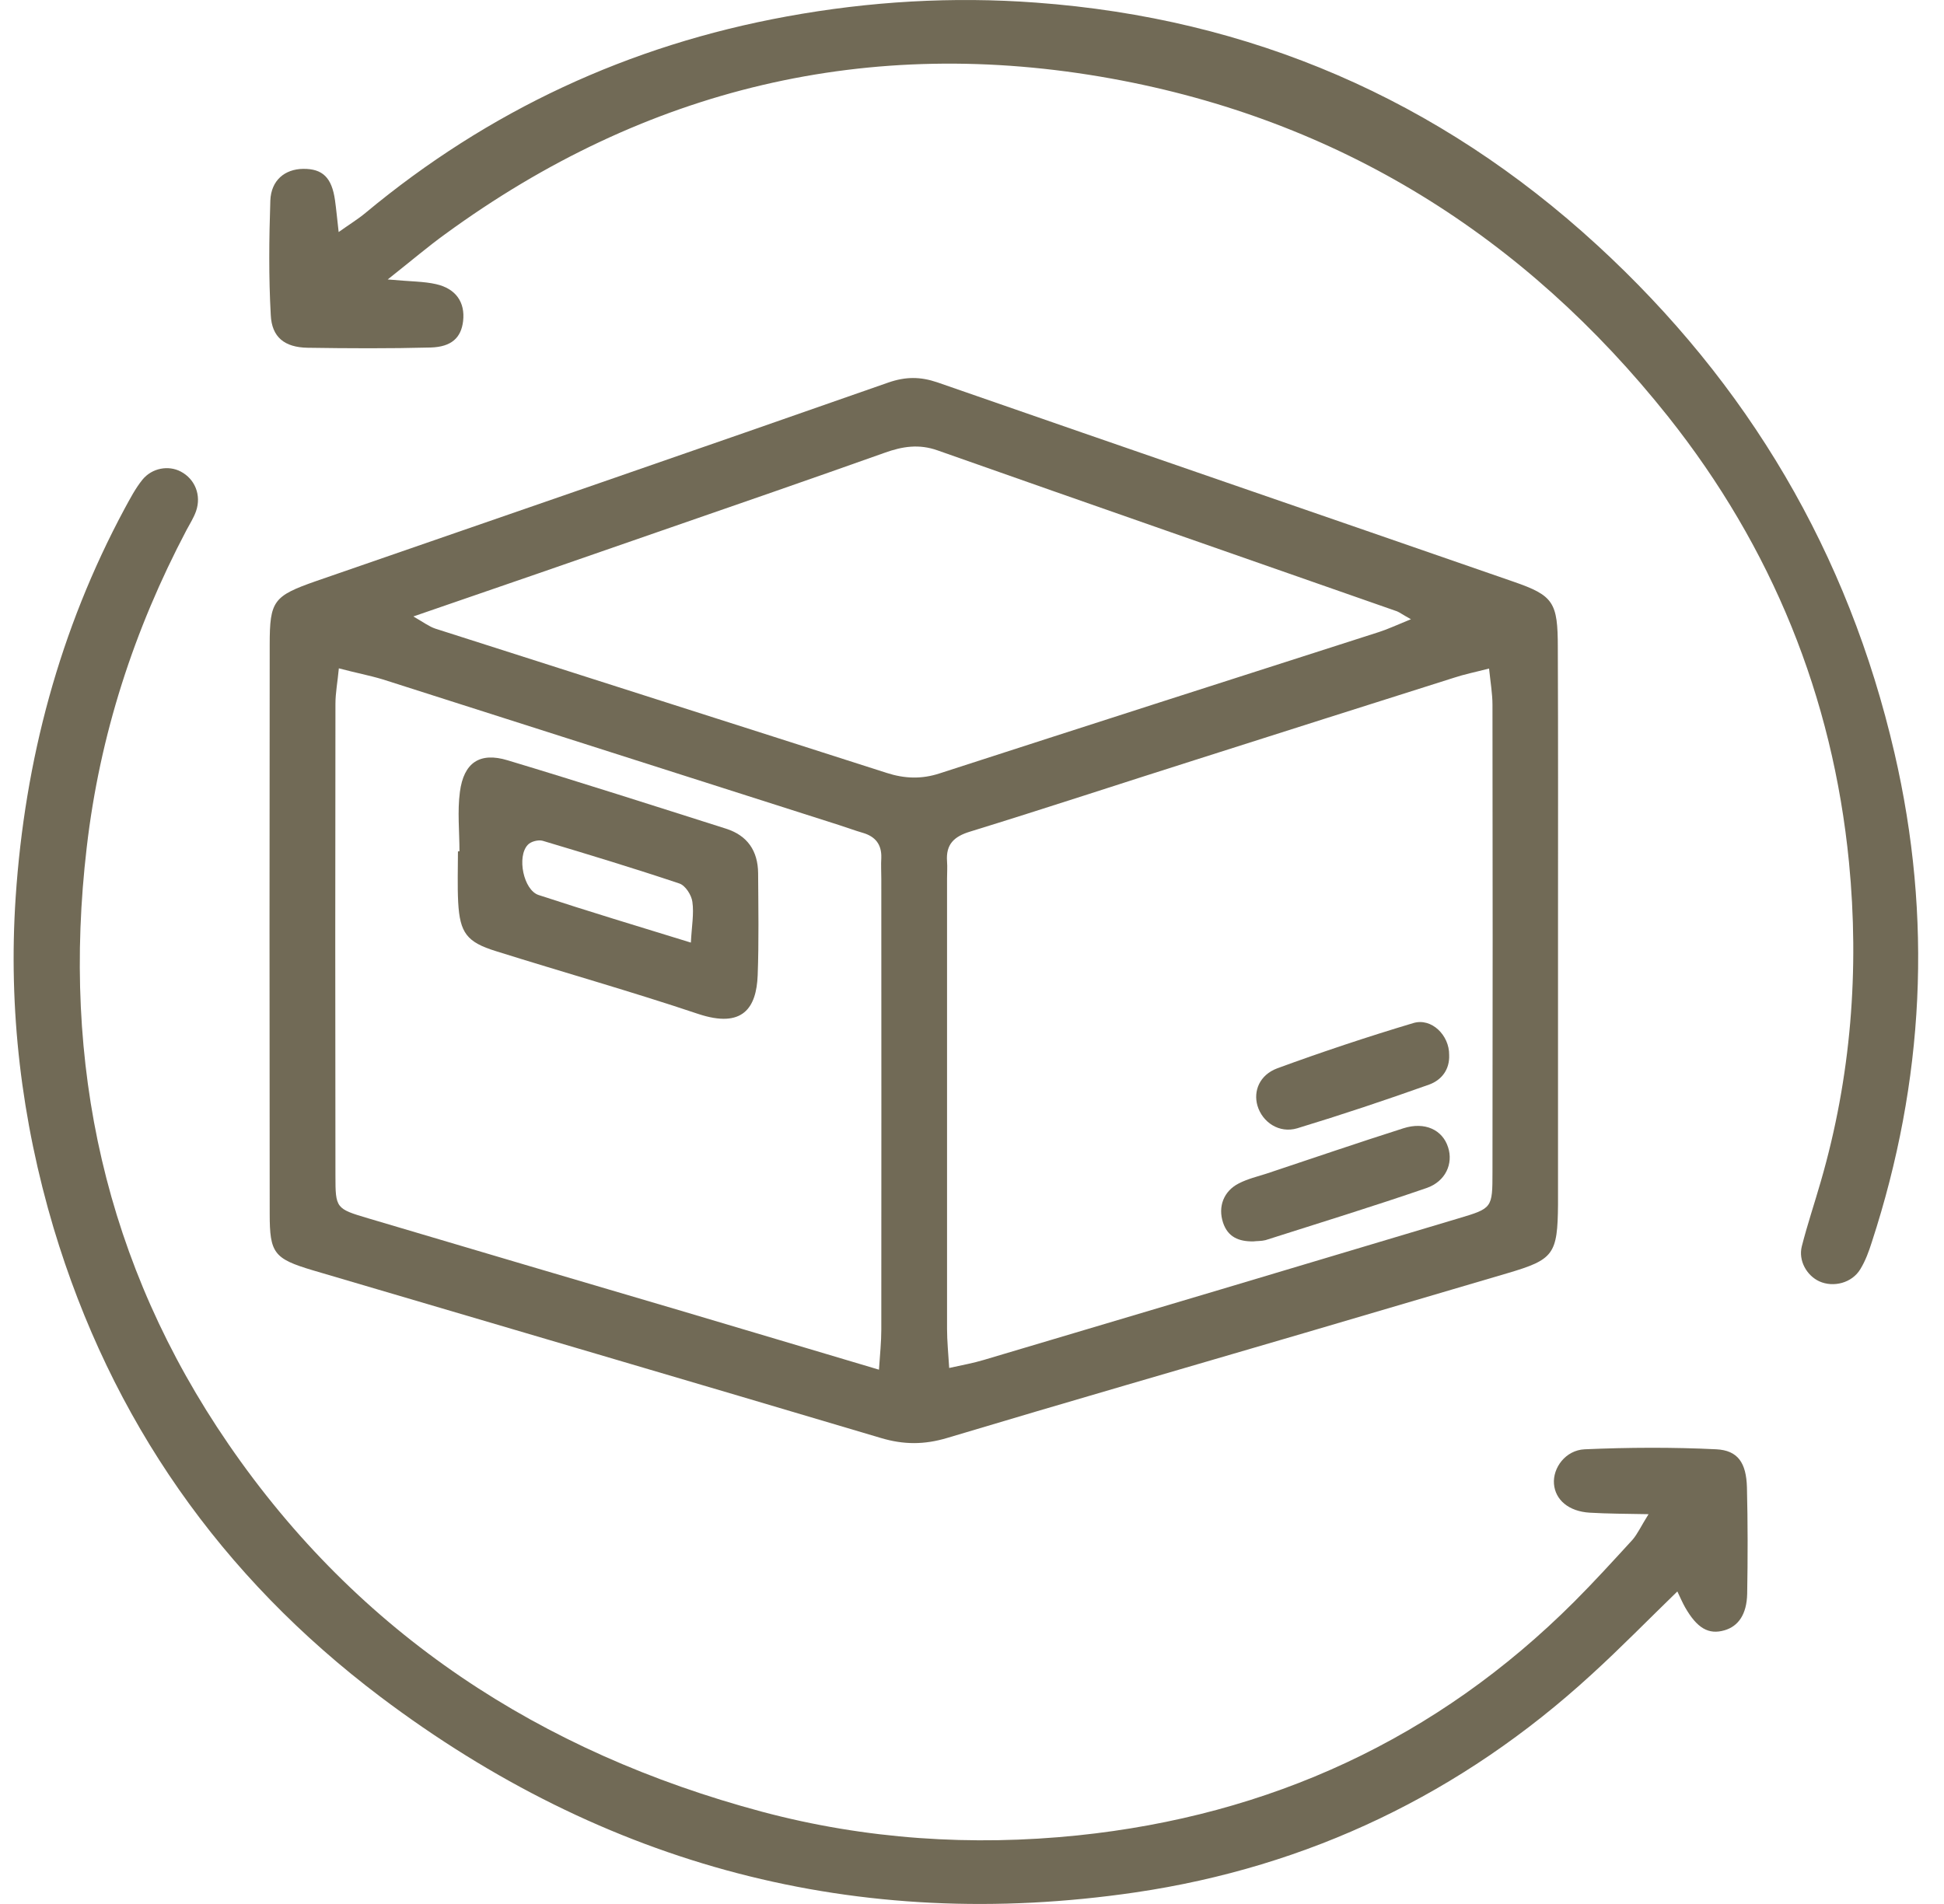
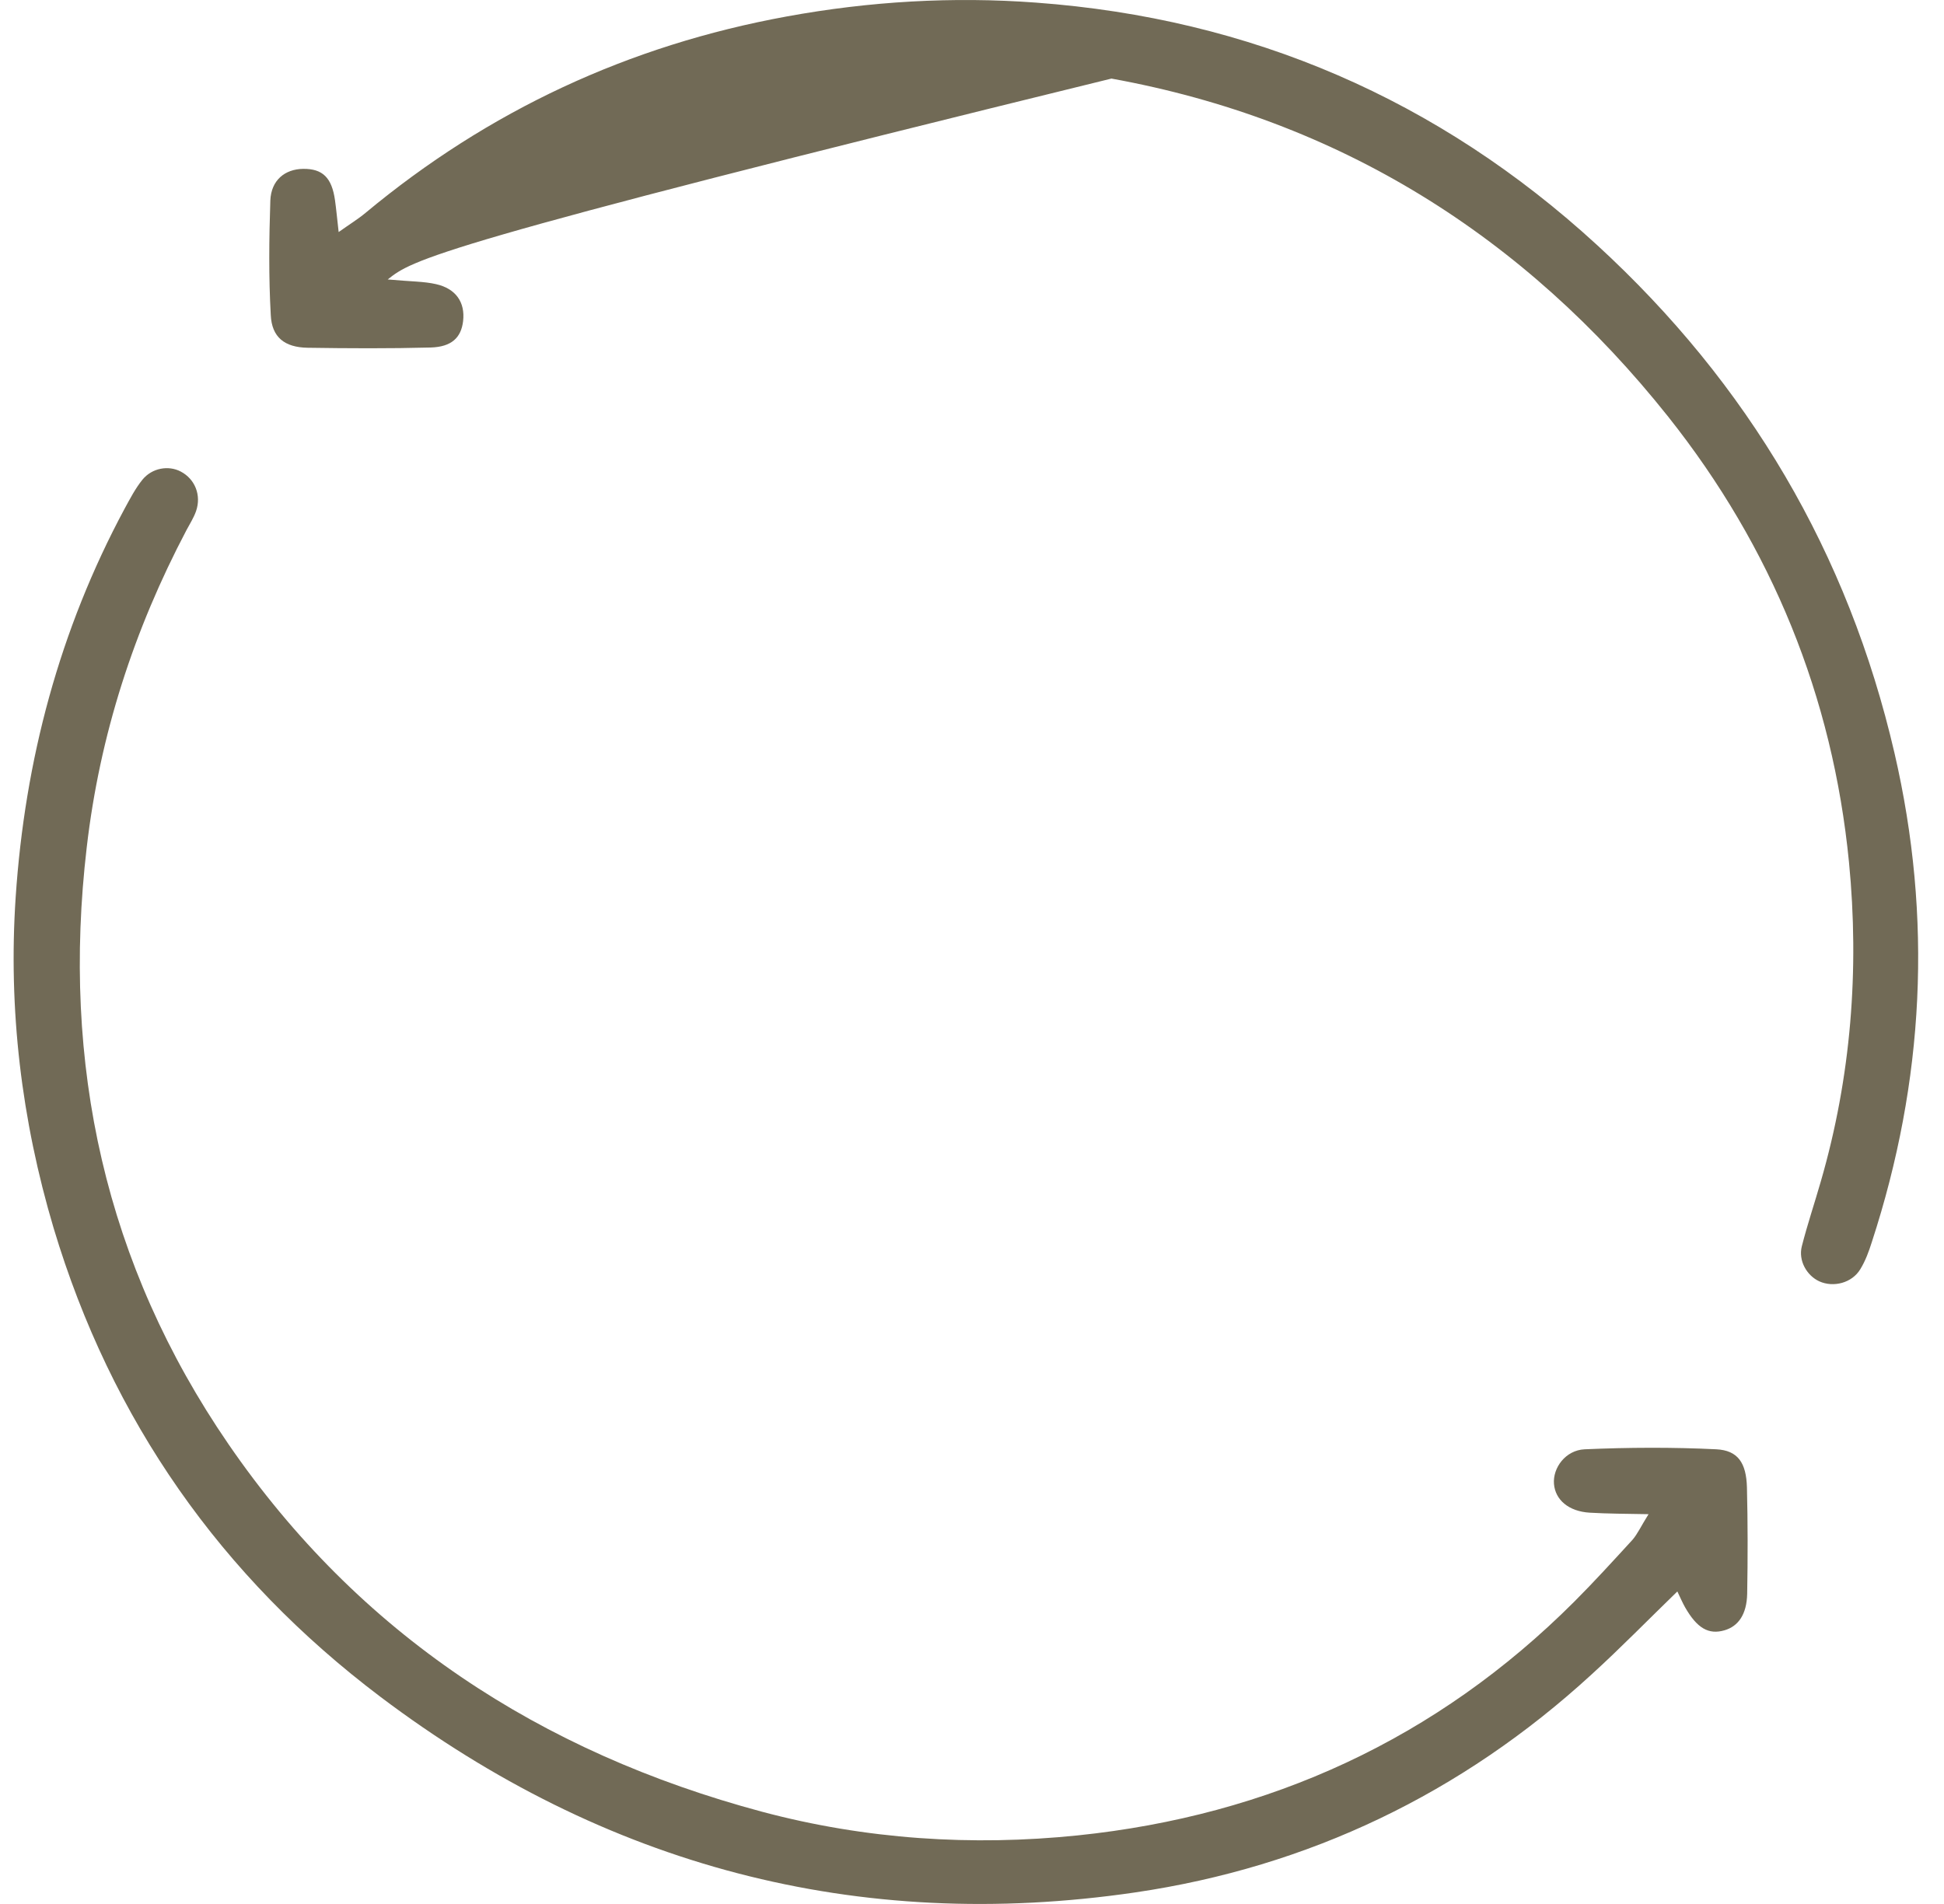
<svg xmlns="http://www.w3.org/2000/svg" fill="none" viewBox="0 0 49 48" height="48" width="49">
-   <path fill="#716A56" d="M39.271 23.403C39.271 25.544 39.271 27.686 39.271 29.827C39.271 30.005 39.271 30.183 39.271 30.365C39.26 31.625 39.163 31.754 37.996 32.098C36.29 32.599 34.584 33.104 32.879 33.605C29.876 34.487 26.868 35.353 23.871 36.252C23.295 36.424 22.779 36.424 22.203 36.252C17.43 34.832 12.652 33.432 7.879 32.023C6.905 31.732 6.798 31.592 6.798 30.602C6.792 25.819 6.792 21.035 6.798 16.251C6.798 15.143 6.894 15.025 7.971 14.648C12.776 12.985 17.586 11.328 22.391 9.644C22.827 9.493 23.193 9.493 23.623 9.638C28.461 11.322 33.309 12.985 38.147 14.664C39.158 15.014 39.266 15.181 39.266 16.327C39.276 18.694 39.271 21.046 39.271 23.403ZM23.925 34.487C24.264 34.412 24.538 34.363 24.802 34.283C28.789 33.099 32.776 31.91 36.764 30.715C37.614 30.462 37.619 30.457 37.619 29.547C37.625 25.619 37.625 21.697 37.619 17.769C37.619 17.494 37.571 17.22 37.533 16.854C37.183 16.945 36.909 16.999 36.651 17.085C34.482 17.769 32.314 18.463 30.145 19.152C28.246 19.754 26.357 20.378 24.452 20.965C24.043 21.089 23.839 21.288 23.871 21.718C23.882 21.858 23.871 22.004 23.871 22.149C23.871 25.932 23.871 29.714 23.871 33.502C23.871 33.804 23.903 34.121 23.925 34.487ZM8.541 16.849C8.509 17.193 8.455 17.468 8.455 17.742C8.449 21.708 8.449 25.673 8.455 29.634C8.455 30.462 8.466 30.473 9.284 30.715C11.909 31.495 14.535 32.27 17.166 33.045C18.802 33.529 20.433 34.019 22.155 34.53C22.181 34.143 22.214 33.831 22.214 33.519C22.219 29.73 22.214 25.948 22.214 22.16C22.214 21.982 22.203 21.805 22.214 21.622C22.224 21.288 22.063 21.089 21.751 20.997C21.547 20.938 21.347 20.863 21.143 20.798C17.312 19.577 13.481 18.35 9.649 17.128C9.31 17.026 8.966 16.962 8.541 16.849ZM35.564 15.611C35.332 15.482 35.279 15.439 35.214 15.412C31.356 14.061 27.492 12.716 23.634 11.355C23.166 11.188 22.747 11.253 22.3 11.414C20.422 12.081 18.544 12.732 16.661 13.383C14.621 14.094 12.577 14.799 10.419 15.541C10.672 15.686 10.812 15.794 10.973 15.848C14.767 17.064 18.56 18.269 22.348 19.485C22.8 19.631 23.231 19.647 23.688 19.496C27.374 18.302 31.065 17.118 34.757 15.934C34.977 15.864 35.192 15.762 35.564 15.611Z" />
  <path fill="#716A56" d="M41.553 38.173C40.972 38.162 40.52 38.162 40.068 38.135C39.54 38.103 39.201 37.812 39.169 37.409C39.137 37.005 39.46 36.559 39.944 36.537C41.047 36.489 42.156 36.483 43.259 36.537C43.807 36.564 44.017 36.881 44.033 37.5C44.055 38.393 44.055 39.287 44.039 40.18C44.028 40.696 43.818 40.998 43.468 41.1C43.065 41.218 42.774 41.046 42.473 40.519C42.403 40.395 42.349 40.266 42.279 40.121C41.542 40.836 40.848 41.547 40.116 42.214C36.845 45.216 32.981 47.067 28.617 47.708C21.611 48.735 15.24 47.04 9.591 42.779C5.571 39.744 2.805 35.805 1.352 30.962C0.54 28.234 0.206 25.447 0.395 22.617C0.626 19.168 1.498 15.88 3.144 12.818C3.279 12.571 3.413 12.312 3.591 12.092C3.833 11.796 4.247 11.726 4.554 11.887C4.915 12.075 5.081 12.485 4.941 12.888C4.882 13.055 4.785 13.206 4.699 13.367C3.376 15.88 2.515 18.527 2.186 21.363C1.546 26.825 2.649 31.877 5.759 36.408C9.042 41.191 13.621 44.178 19.206 45.674C21.827 46.373 24.501 46.545 27.164 46.271C31.996 45.77 36.215 43.844 39.68 40.379C40.186 39.873 40.665 39.346 41.149 38.818C41.278 38.668 41.364 38.474 41.553 38.173Z" />
-   <path fill="#716A56" d="M9.773 7.045C10.36 7.099 10.683 7.093 10.989 7.163C11.495 7.276 11.727 7.626 11.673 8.094C11.624 8.514 11.382 8.745 10.855 8.761C9.822 8.788 8.783 8.783 7.75 8.767C7.174 8.756 6.851 8.503 6.825 7.943C6.771 6.98 6.782 6.017 6.814 5.054C6.835 4.543 7.18 4.263 7.642 4.257C8.132 4.252 8.364 4.478 8.444 5.048C8.477 5.285 8.498 5.517 8.536 5.85C8.816 5.651 9.02 5.527 9.208 5.371C12.313 2.788 15.848 1.142 19.83 0.415C21.918 0.033 24.017 -0.09 26.115 0.066C31.523 0.464 36.253 2.503 40.256 6.178C44.066 9.676 46.584 13.938 47.752 18.985C48.715 23.144 48.505 27.255 47.181 31.312C47.106 31.549 47.02 31.786 46.891 31.996C46.681 32.346 46.213 32.464 45.857 32.303C45.54 32.157 45.325 31.781 45.416 31.42C45.556 30.871 45.739 30.328 45.895 29.784C46.659 27.148 46.869 24.441 46.605 21.735C46.196 17.564 44.663 13.798 42.048 10.505C38.421 5.942 33.74 3.02 28.015 1.981C21.896 0.873 16.268 2.218 11.226 5.899C10.801 6.205 10.398 6.55 9.773 7.045Z" />
-   <path fill="#716A56" d="M31.593 31.296C31.221 31.302 30.947 31.183 30.828 30.823C30.694 30.419 30.845 30.026 31.227 29.833C31.447 29.72 31.695 29.66 31.931 29.585C33.078 29.203 34.224 28.81 35.375 28.444C35.913 28.272 36.36 28.482 36.5 28.923C36.634 29.332 36.441 29.784 35.956 29.951C34.611 30.414 33.25 30.833 31.899 31.264C31.792 31.291 31.679 31.285 31.593 31.296Z" />
-   <path fill="#716A56" d="M36.527 26.593C36.544 26.965 36.334 27.228 36.027 27.341C34.924 27.734 33.815 28.105 32.696 28.445C32.244 28.579 31.819 28.294 31.695 27.874C31.588 27.503 31.749 27.099 32.196 26.932C33.326 26.518 34.472 26.136 35.623 25.792C36.086 25.652 36.533 26.104 36.527 26.593Z" />
-   <path fill="#716A56" d="M11.581 21.46C11.581 20.96 11.527 20.454 11.592 19.965C11.689 19.227 12.092 18.953 12.797 19.168C14.637 19.722 16.467 20.309 18.296 20.89C18.84 21.062 19.104 21.45 19.109 22.015C19.114 22.87 19.13 23.731 19.098 24.587C19.066 25.405 18.727 25.937 17.597 25.561C15.913 24.996 14.196 24.511 12.501 23.979C11.769 23.753 11.592 23.521 11.549 22.752C11.527 22.327 11.543 21.896 11.543 21.466C11.565 21.46 11.57 21.46 11.581 21.46ZM17.414 23.763C17.435 23.349 17.495 23.037 17.452 22.736C17.43 22.564 17.274 22.321 17.123 22.273C15.983 21.891 14.831 21.541 13.68 21.197C13.572 21.165 13.378 21.213 13.303 21.299C13.023 21.595 13.195 22.44 13.577 22.564C14.82 22.972 16.069 23.349 17.414 23.763Z" />
+   <path fill="#716A56" d="M9.773 7.045C10.36 7.099 10.683 7.093 10.989 7.163C11.495 7.276 11.727 7.626 11.673 8.094C11.624 8.514 11.382 8.745 10.855 8.761C9.822 8.788 8.783 8.783 7.75 8.767C7.174 8.756 6.851 8.503 6.825 7.943C6.771 6.98 6.782 6.017 6.814 5.054C6.835 4.543 7.18 4.263 7.642 4.257C8.132 4.252 8.364 4.478 8.444 5.048C8.477 5.285 8.498 5.517 8.536 5.85C8.816 5.651 9.02 5.527 9.208 5.371C12.313 2.788 15.848 1.142 19.83 0.415C21.918 0.033 24.017 -0.09 26.115 0.066C31.523 0.464 36.253 2.503 40.256 6.178C44.066 9.676 46.584 13.938 47.752 18.985C48.715 23.144 48.505 27.255 47.181 31.312C47.106 31.549 47.02 31.786 46.891 31.996C46.681 32.346 46.213 32.464 45.857 32.303C45.54 32.157 45.325 31.781 45.416 31.42C45.556 30.871 45.739 30.328 45.895 29.784C46.659 27.148 46.869 24.441 46.605 21.735C46.196 17.564 44.663 13.798 42.048 10.505C38.421 5.942 33.74 3.02 28.015 1.981C10.801 6.205 10.398 6.55 9.773 7.045Z" />
</svg>